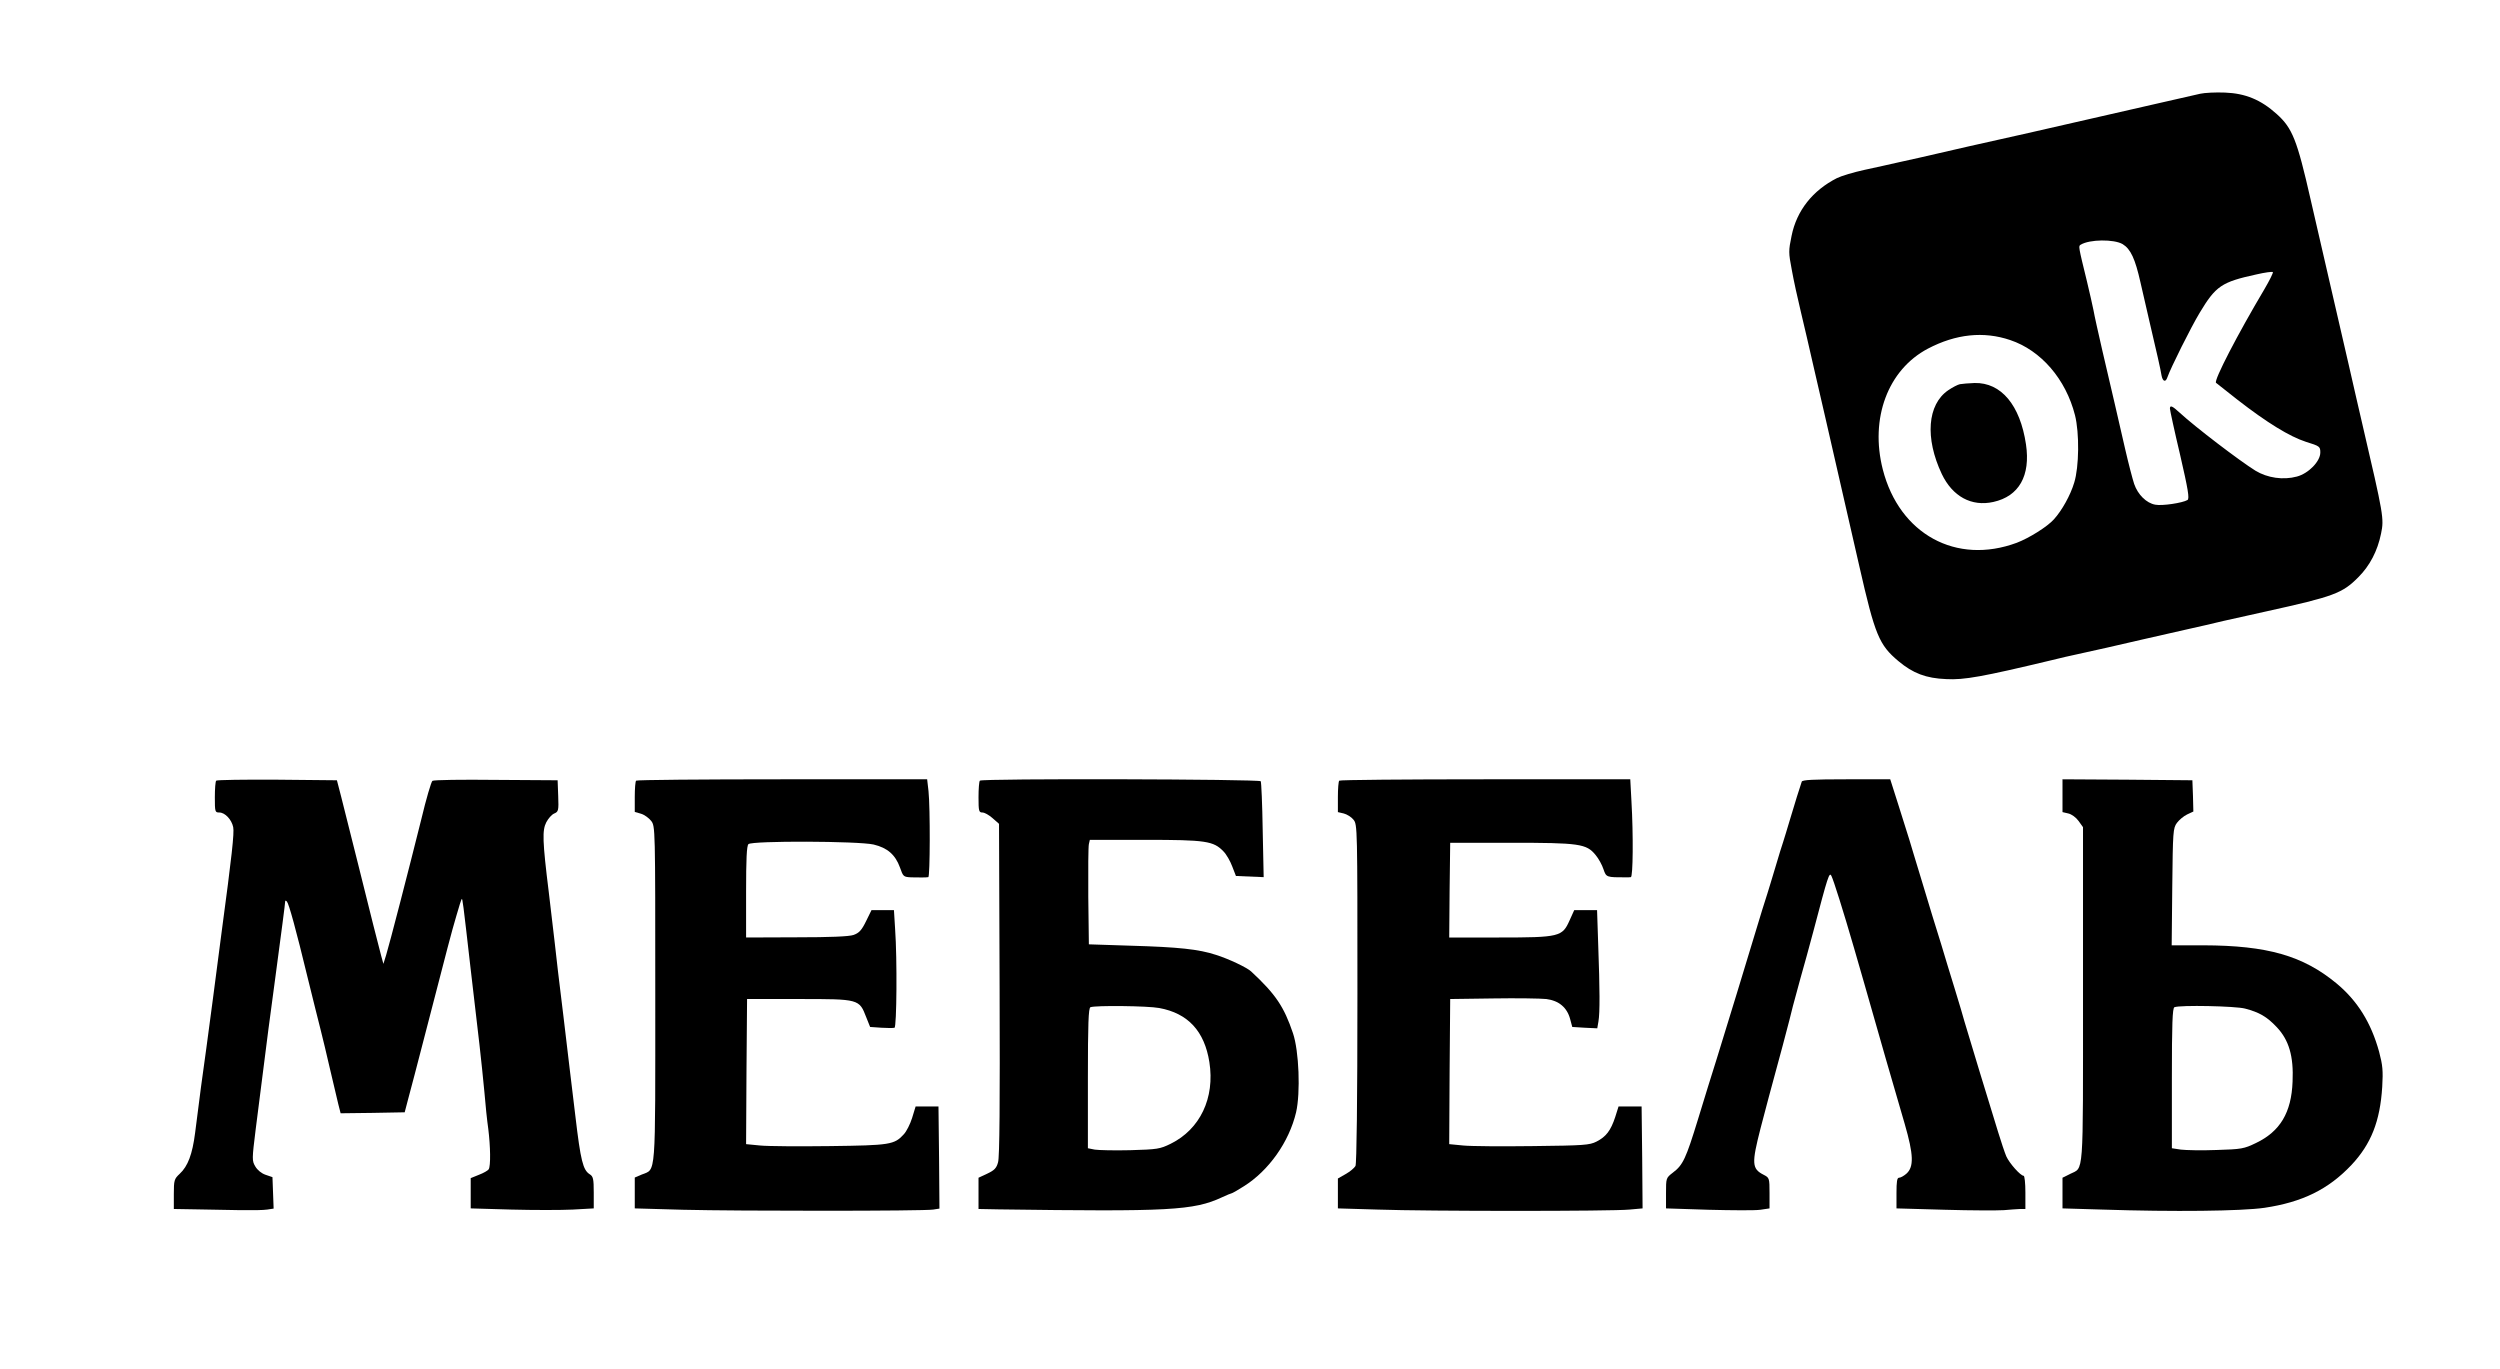
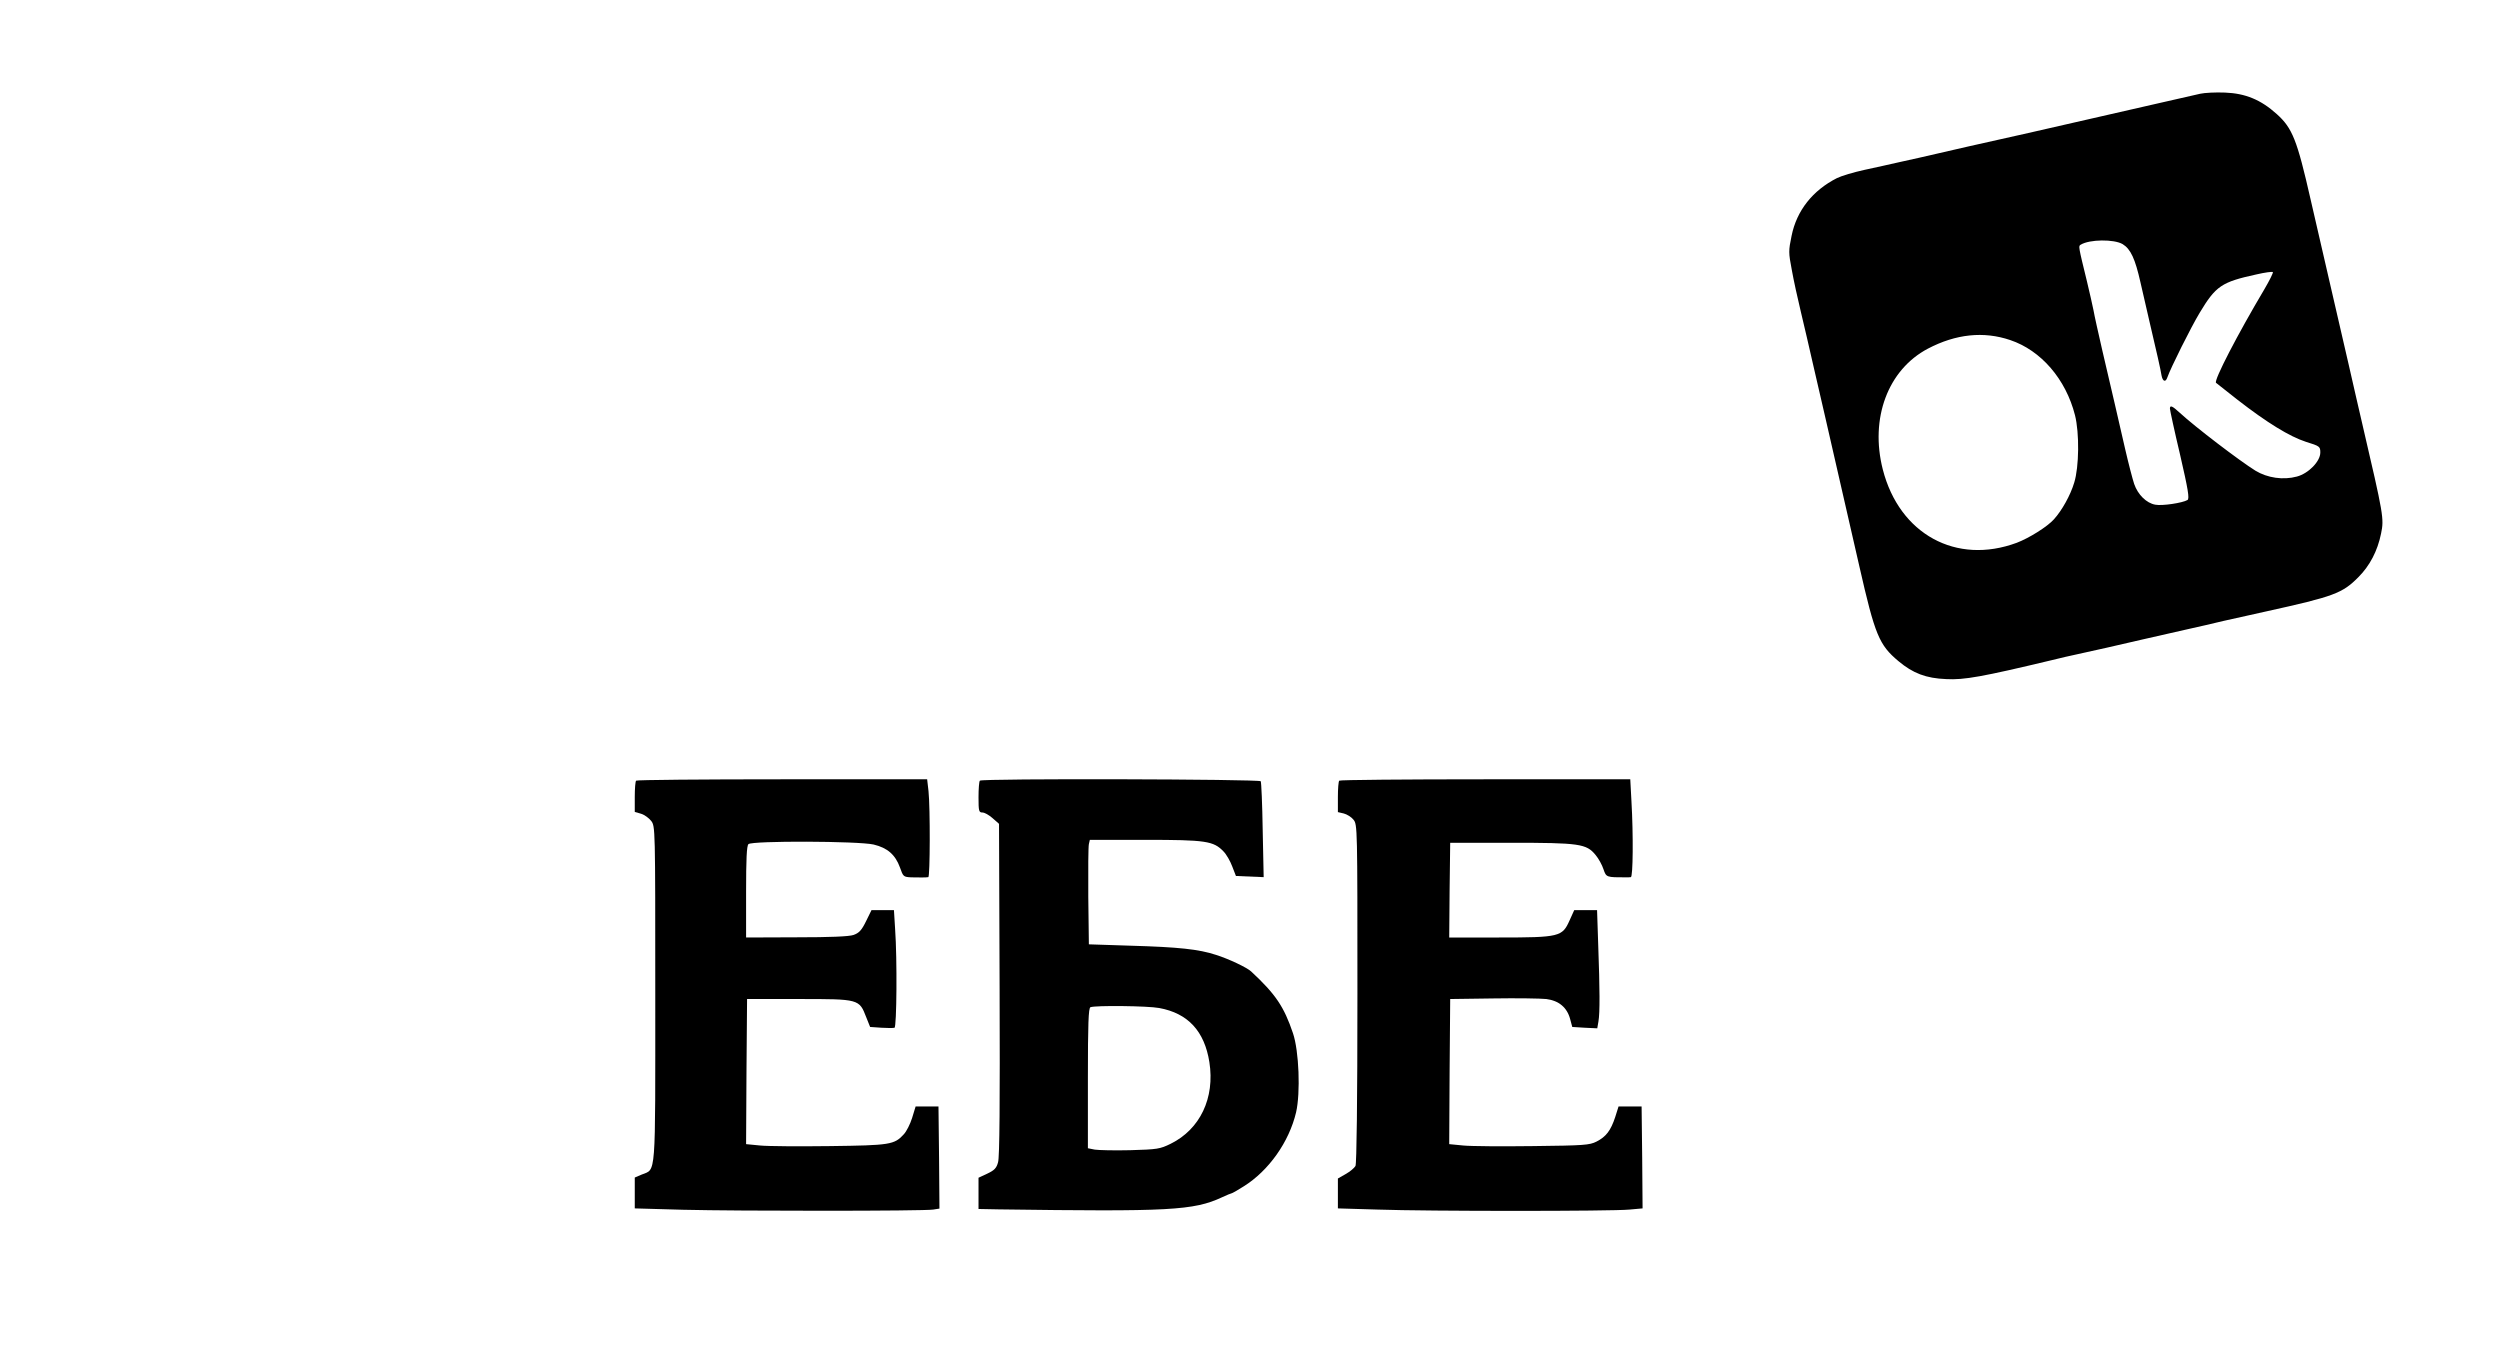
<svg xmlns="http://www.w3.org/2000/svg" version="1.0" width="1280pt" height="701pt" viewBox="0 0 1280 701" preserveAspectRatio="xMidYMid meet">
  <g transform="translate(0,701) scale(0.1,-0.1)" fill="#000000" stroke="none">
    <path d="M11265 6530 c-22 -5 -119 -27 -215 -49 -96 -22 -254 -58 -350 -80 -96 -22 -238 -54 -315 -72 -312 -70 -354 -79 -460 -104 -60 -14 -148 -34 -195 -44 -47 -11 -130 -29 -185 -41 -55 -12 -118 -31 -140 -42 -124 -63 -206 -166 -232 -295 -16 -77 -16 -86 1 -175 9 -51 30 -147 46 -213 16 -66 45 -192 65 -280 20 -88 47 -205 60 -260 62 -269 120 -524 175 -765 80 -352 101 -402 200 -485 74 -62 141 -88 245 -92 91 -5 185 12 540 97 44 11 100 24 125 29 75 16 229 51 340 77 58 13 157 36 220 50 63 14 151 34 195 45 44 10 143 32 220 49 344 76 388 92 470 175 58 58 98 134 116 223 16 77 13 93 -95 557 -14 61 -46 198 -70 305 -25 107 -65 283 -90 390 -25 107 -72 314 -106 460 -69 304 -93 364 -173 436 -81 73 -160 106 -265 110 -48 2 -105 -1 -127 -6z m-397 -770 c41 -25 64 -75 91 -195 11 -50 32 -139 46 -200 38 -161 57 -246 62 -277 6 -32 21 -37 30 -10 17 49 121 257 165 330 83 138 112 158 291 197 43 10 81 15 84 12 3 -3 -17 -43 -44 -89 -136 -229 -259 -466 -247 -478 5 -4 54 -43 109 -86 153 -119 268 -189 351 -216 71 -22 74 -24 74 -55 0 -45 -60 -107 -120 -123 -70 -19 -151 -7 -212 30 -82 51 -309 224 -388 297 -38 35 -50 40 -50 21 0 -7 23 -114 52 -236 41 -178 49 -225 38 -232 -25 -15 -130 -31 -165 -24 -45 8 -89 51 -108 106 -8 24 -29 104 -46 178 -36 159 -66 286 -117 505 -20 88 -41 180 -45 205 -5 25 -20 92 -34 150 -44 180 -44 180 -32 187 45 28 171 29 215 3z m-576 -491 c158 -53 285 -200 332 -385 23 -91 21 -265 -4 -345 -19 -64 -63 -143 -104 -188 -34 -38 -127 -96 -190 -120 -310 -115 -601 44 -686 375 -67 262 26 511 231 619 143 75 285 90 421 44z" />
-     <path d="M10035 5043 c-11 -2 -38 -16 -60 -31 -107 -73 -120 -245 -33 -429 55 -115 152 -168 264 -143 131 29 191 134 167 295 -30 201 -127 317 -263 314 -30 -1 -64 -4 -75 -6z" />
-     <path d="M1107 3013 c-4 -3 -7 -42 -7 -85 0 -75 1 -78 23 -78 29 0 63 -36 71 -75 6 -29 -7 -148 -59 -535 -14 -107 -34 -262 -45 -345 -11 -82 -26 -197 -34 -255 -16 -110 -37 -270 -57 -430 -14 -110 -37 -171 -79 -210 -28 -26 -30 -33 -30 -104 l0 -76 118 -2 c64 -1 164 -3 222 -4 58 -1 120 0 138 3 l33 5 -3 81 -3 80 -35 12 c-21 7 -42 24 -53 43 -17 29 -17 36 2 189 11 87 27 214 36 283 18 147 38 297 66 505 30 224 49 369 49 379 0 6 3 6 9 0 10 -11 46 -141 106 -389 26 -104 55 -224 66 -265 10 -41 33 -133 49 -205 17 -71 36 -151 42 -178 l12 -47 164 2 164 3 17 65 c10 36 50 189 89 340 117 452 132 511 158 599 13 47 26 86 28 88 4 4 6 -10 45 -352 17 -148 38 -326 46 -395 8 -69 19 -177 25 -240 5 -63 14 -149 20 -190 11 -89 13 -190 2 -207 -4 -6 -26 -19 -50 -28 l-42 -17 0 -78 0 -77 208 -6 c114 -3 255 -3 315 0 l107 6 0 81 c0 71 -3 83 -21 94 -34 22 -46 68 -73 297 -15 121 -42 351 -61 510 -20 160 -40 331 -45 380 -6 50 -19 164 -30 255 -33 266 -34 319 -13 360 10 19 28 40 41 45 21 9 23 15 20 90 l-3 80 -315 2 c-173 2 -320 0 -326 -5 -6 -4 -32 -92 -57 -197 -65 -261 -163 -640 -180 -695 l-14 -45 -11 40 c-6 22 -24 94 -41 160 -29 118 -122 488 -164 655 l-22 85 -306 3 c-168 1 -308 -1 -312 -5z" />
    <path d="M3257 3013 c-4 -3 -7 -41 -7 -83 l0 -77 31 -9 c18 -5 41 -22 53 -37 21 -28 21 -30 21 -886 0 -958 5 -894 -70 -925 l-35 -15 0 -79 0 -79 248 -7 c283 -7 1231 -7 1280 1 l32 5 -2 262 -3 261 -59 0 -58 0 -18 -59 c-10 -32 -29 -69 -42 -83 -49 -54 -70 -57 -378 -61 -157 -2 -318 -1 -358 3 l-72 7 2 371 3 372 267 0 c307 0 307 0 343 -93 l20 -50 58 -4 c31 -2 62 -2 67 0 11 4 14 351 3 505 l-6 97 -57 0 -58 0 -28 -57 c-23 -47 -36 -60 -64 -70 -23 -8 -121 -12 -292 -12 l-258 -1 0 233 c0 168 3 236 12 245 18 18 563 16 641 -2 71 -17 111 -52 135 -118 16 -46 18 -48 57 -50 44 -1 76 -1 88 1 9 1 10 354 1 440 l-7 61 -742 0 c-408 0 -745 -3 -748 -7z" />
    <path d="M5017 3013 c-4 -3 -7 -42 -7 -85 0 -71 2 -78 20 -78 11 0 34 -13 52 -29 l33 -29 3 -849 c2 -575 0 -860 -8 -884 -8 -30 -19 -41 -55 -58 l-45 -21 0 -80 0 -80 103 -2 c874 -12 998 -6 1144 62 24 11 45 20 48 20 3 0 32 16 63 36 128 80 232 227 268 379 23 100 15 314 -16 405 -46 136 -89 200 -214 316 -21 20 -116 65 -180 85 -88 29 -192 40 -436 47 l-215 7 -3 245 c-1 135 0 255 3 268 l5 22 283 0 c312 0 350 -6 401 -59 15 -15 35 -50 45 -77 l19 -49 71 -3 71 -3 -5 241 c-2 132 -7 245 -10 250 -7 11 -1427 15 -1438 3z m918 -1164 c148 -27 232 -119 257 -277 29 -184 -48 -344 -198 -418 -55 -27 -68 -29 -207 -33 -81 -2 -163 0 -182 3 l-35 7 0 359 c0 277 3 359 13 363 24 10 294 7 352 -4z" />
    <path d="M6857 3013 c-4 -3 -7 -41 -7 -84 l0 -77 30 -7 c16 -4 39 -18 50 -32 20 -25 20 -39 20 -890 0 -558 -4 -871 -10 -883 -6 -10 -28 -29 -50 -41 l-40 -23 0 -76 0 -77 203 -6 c259 -9 1201 -9 1290 0 l67 6 -2 261 -3 261 -59 0 -59 0 -17 -54 c-23 -70 -47 -101 -96 -126 -36 -18 -63 -20 -324 -23 -157 -2 -318 -1 -358 3 l-72 7 2 371 3 372 220 3 c121 2 243 0 272 -3 64 -8 106 -43 122 -102 l11 -41 64 -4 64 -3 6 35 c8 46 7 167 -1 388 l-6 182 -59 0 -58 0 -24 -53 c-37 -83 -51 -87 -361 -87 l-255 0 2 243 3 242 310 0 c352 0 387 -5 434 -62 16 -19 34 -52 41 -74 14 -41 15 -41 115 -41 8 0 20 0 25 1 11 1 13 216 3 389 l-6 112 -742 0 c-408 0 -745 -3 -748 -7z" />
-     <path d="M9225 3008 c-11 -31 -35 -110 -60 -193 -15 -49 -30 -101 -35 -115 -5 -14 -23 -72 -40 -130 -17 -58 -36 -118 -41 -135 -6 -16 -39 -124 -74 -240 -60 -199 -96 -316 -185 -605 -22 -69 -65 -208 -96 -310 -62 -202 -77 -235 -129 -274 -35 -27 -35 -28 -35 -105 l0 -78 218 -7 c119 -3 238 -4 265 0 l47 7 0 78 c0 77 -1 79 -30 94 -61 31 -62 58 -16 238 36 138 38 145 113 422 25 94 49 186 53 205 5 19 22 82 38 140 17 58 46 166 66 240 76 289 82 307 93 285 11 -22 60 -177 116 -370 34 -118 50 -172 162 -565 31 -107 75 -258 97 -334 46 -159 48 -221 8 -256 -13 -11 -29 -20 -37 -20 -10 0 -13 -19 -13 -79 l0 -78 248 -7 c136 -4 272 -4 302 -2 30 3 67 5 83 6 l27 0 0 85 c0 47 -4 85 -9 85 -16 0 -73 64 -89 100 -8 19 -27 76 -42 125 -15 50 -58 189 -95 310 -37 121 -71 236 -77 255 -5 19 -27 94 -49 165 -22 72 -54 175 -70 230 -17 55 -37 120 -45 145 -8 25 -34 113 -59 195 -25 83 -52 170 -59 195 -8 25 -33 105 -56 178 l-42 132 -224 0 c-171 0 -226 -3 -229 -12z" />
-     <path d="M10560 2936 l0 -84 30 -7 c17 -4 39 -20 52 -38 l23 -32 0 -861 c0 -952 5 -878 -67 -915 l-38 -19 0 -79 0 -78 203 -6 c369 -12 712 -8 831 9 194 29 327 94 446 220 100 107 146 223 157 399 5 84 2 112 -16 180 -41 149 -111 261 -218 350 -172 142 -354 194 -681 195 l-163 0 3 299 c3 284 4 301 24 328 11 15 35 35 52 43 l32 15 -2 80 -3 80 -332 3 -333 2 0 -84z m935 -1090 c72 -19 111 -41 161 -94 63 -66 88 -149 82 -280 -6 -159 -64 -255 -187 -314 -62 -30 -74 -32 -203 -36 -75 -3 -157 -1 -182 2 l-46 7 0 359 c0 277 3 359 13 363 28 12 314 6 362 -7z" />
  </g>
</svg>